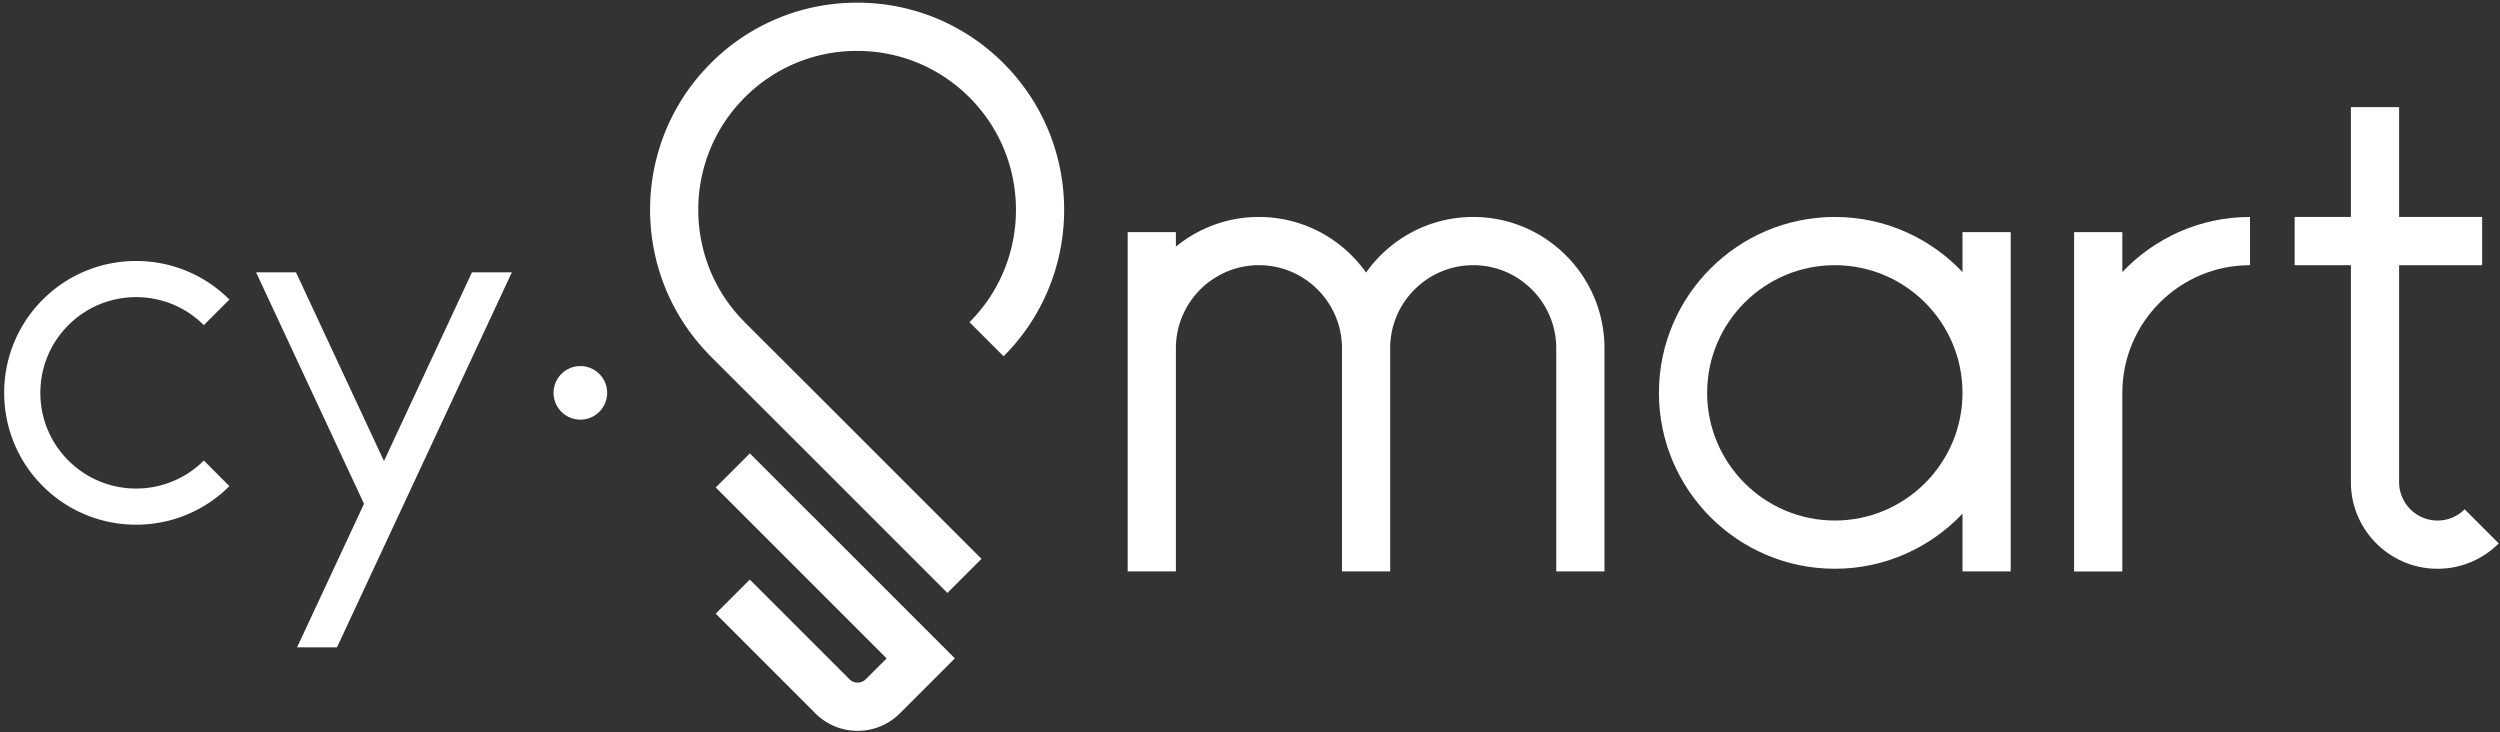
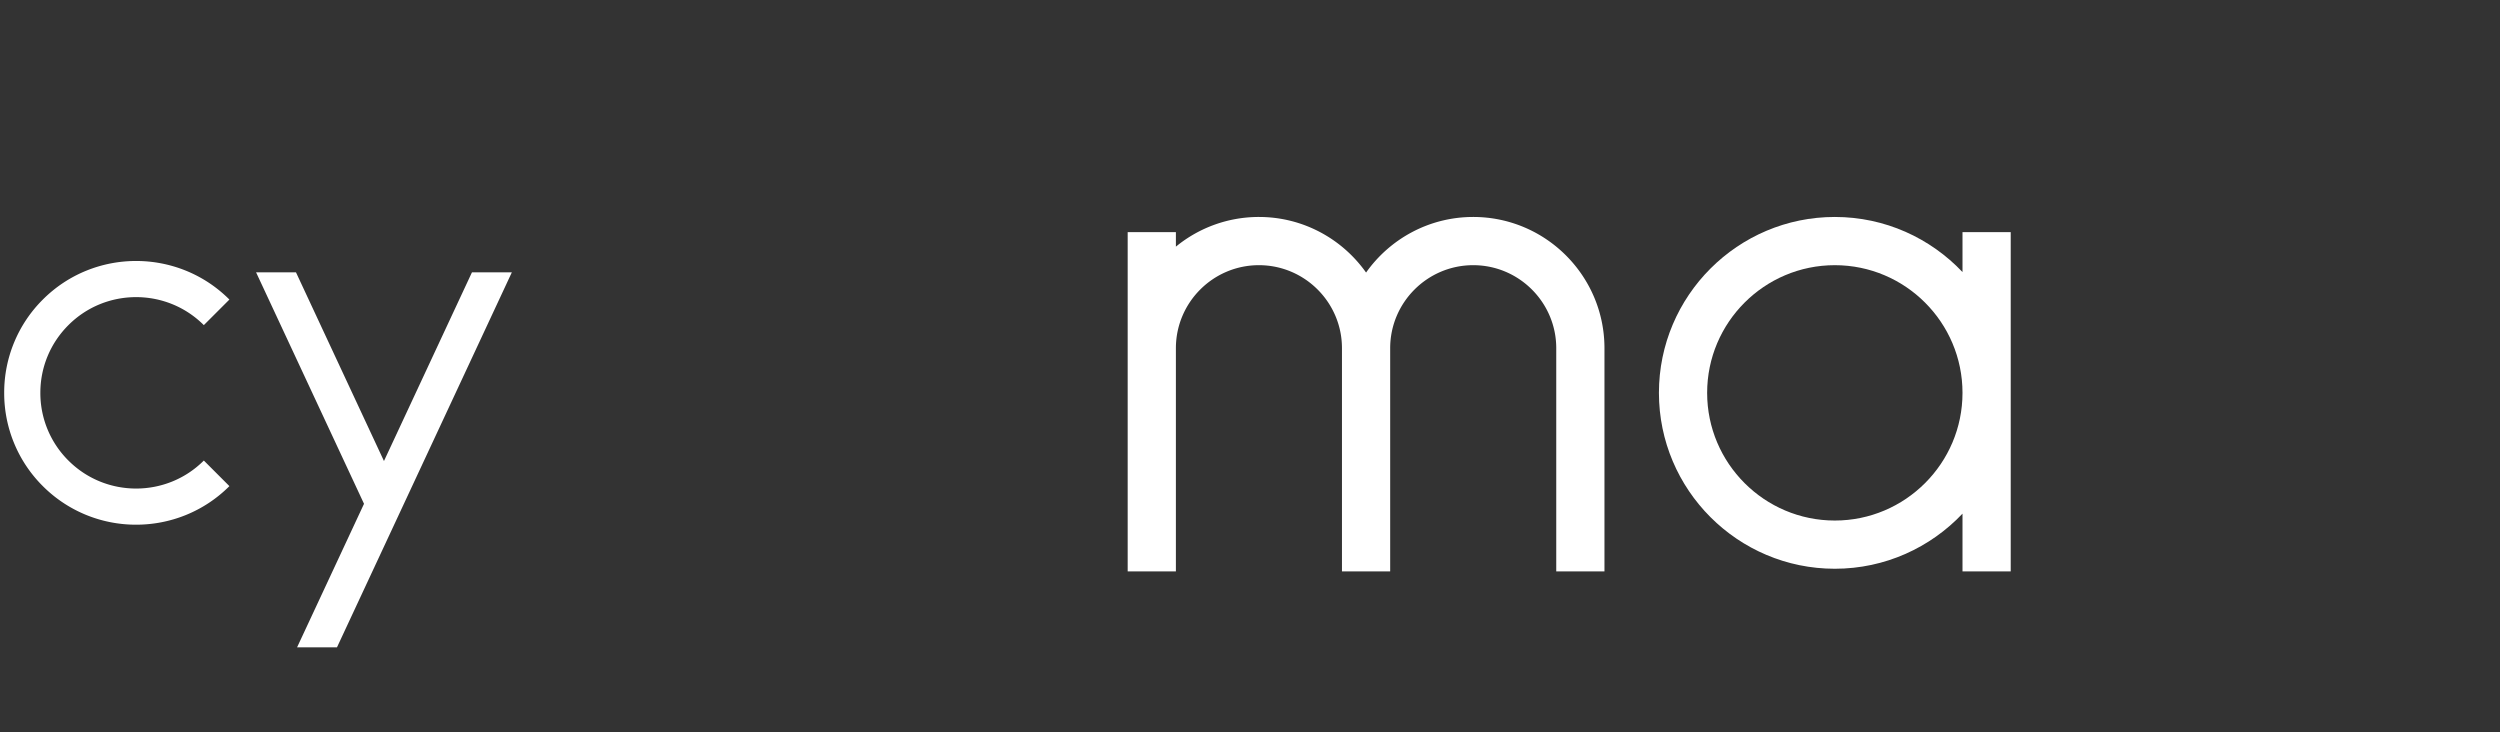
<svg xmlns="http://www.w3.org/2000/svg" width="280" height="82" viewBox="0 0 280 82">
  <rect x="0" y="0" width="280" height="82" fill="#333333" stroke="none" />
  <g>
    <g>
      <g>
        <g>
          <path fill="#fff" d="M52.86 30.5l-9.856 21.135L33.149 30.5H28.68l12.09 25.927L33.273 72.5h4.469L57.328 30.5z" />
        </g>
        <g>
          <g>
            <path fill="#fff" d="M7.662 51.581a10.655 10.655 0 0 1-3.142-7.583c0-2.865 1.116-5.558 3.142-7.584 4.181-4.181 10.986-4.181 15.167 0l2.864-2.864c-5.761-5.76-15.134-5.76-20.895 0A14.68 14.68 0 0 0 .47 43.998a14.68 14.68 0 0 0 4.328 10.448 14.733 14.733 0 0 0 10.447 4.32c3.784 0 7.568-1.44 10.448-4.32l-2.864-2.865c-4.181 4.182-10.986 4.182-15.167 0" />
          </g>
          <g>
-             <path fill="#fff" d="M112.401 39.905c9.046-9.046 9.046-23.764 0-32.81A23.048 23.048 0 0 0 95.996.3a23.047 23.047 0 0 0-16.404 6.796c-8.963 8.962-9.04 23.49-.242 32.555l-.011.01 9.799 9.777 16.97 16.971 3.818-3.818-16.97-16.971-.002-.002-9.548-9.527.004-.004c-6.94-6.94-6.94-18.234 0-25.173a17.682 17.682 0 0 1 12.586-5.213c4.755 0 9.225 1.851 12.587 5.213 6.94 6.94 6.94 18.233 0 25.172z" />
-           </g>
+             </g>
          <g>
-             <path fill="#fff" d="M91.046 57.847l-7.067-7.067-3.819 3.818 19.143 19.143-2.33 2.33a1.294 1.294 0 0 1-.92.38c-.201 0-.587-.049-.919-.38L83.979 64.914l-3.819 3.818L91.316 79.89a6.657 6.657 0 0 0 4.737 1.963c1.79 0 3.473-.698 4.738-1.963l6.152-6.152L91.05 57.844z" />
-           </g>
+             </g>
          <g>
            <path fill="#fff" d="M165 24.3c-4.951 0-9.335 2.463-12 6.226-2.665-3.763-7.049-6.226-12-6.226a14.63 14.63 0 0 0-9.3 3.325V26h-5.4v38h5.4V39c0-5.128 4.172-9.3 9.3-9.3 5.128 0 9.3 4.172 9.3 9.3v25h5.4V39c0-5.128 4.172-9.3 9.3-9.3 5.128 0 9.3 4.172 9.3 9.3v25h5.4V39c0-8.105-6.594-14.7-14.7-14.7" />
          </g>
          <g>
            <path fill="#fff" d="M225.2 26v38h-5.4v-6.47c-3.594 3.795-8.673 6.17-14.3 6.17-10.863 0-19.7-8.837-19.7-19.7s8.837-19.7 19.7-19.7c5.627 0 10.706 2.375 14.3 6.171V26zm-19.7 32.3c7.886 0 14.3-6.415 14.3-14.3 0-7.885-6.415-14.3-14.3-14.3-7.886 0-14.3 6.415-14.3 14.3 0 7.886 6.415 14.3 14.3 14.3z" />
          </g>
          <g>
-             <path fill="#fff" d="M237.7 30.471v-4.47h-5.4v38h5.4V44c0-7.886 6.415-14.3 14.3-14.3V24.3c-5.626 0-10.706 2.375-14.3 6.171" />
-           </g>
+             </g>
          <g>
-             <path fill="#fff" d="M276.04 57.04A4.272 4.272 0 0 1 273 58.3a4.305 4.305 0 0 1-4.3-4.3V29.7h9.3v-5.4h-9.3V12h-5.4v12.3H257v5.4h6.3V54c0 5.348 4.351 9.7 9.7 9.7a9.637 9.637 0 0 0 6.859-2.841z" />
-           </g>
+             </g>
          <g>
-             <path fill="#fff" d="M68 44a3 3 0 1 1-6 0 3 3 0 0 1 6 0" />
-           </g>
+             </g>
        </g>
      </g>
    </g>
  </g>
</svg>